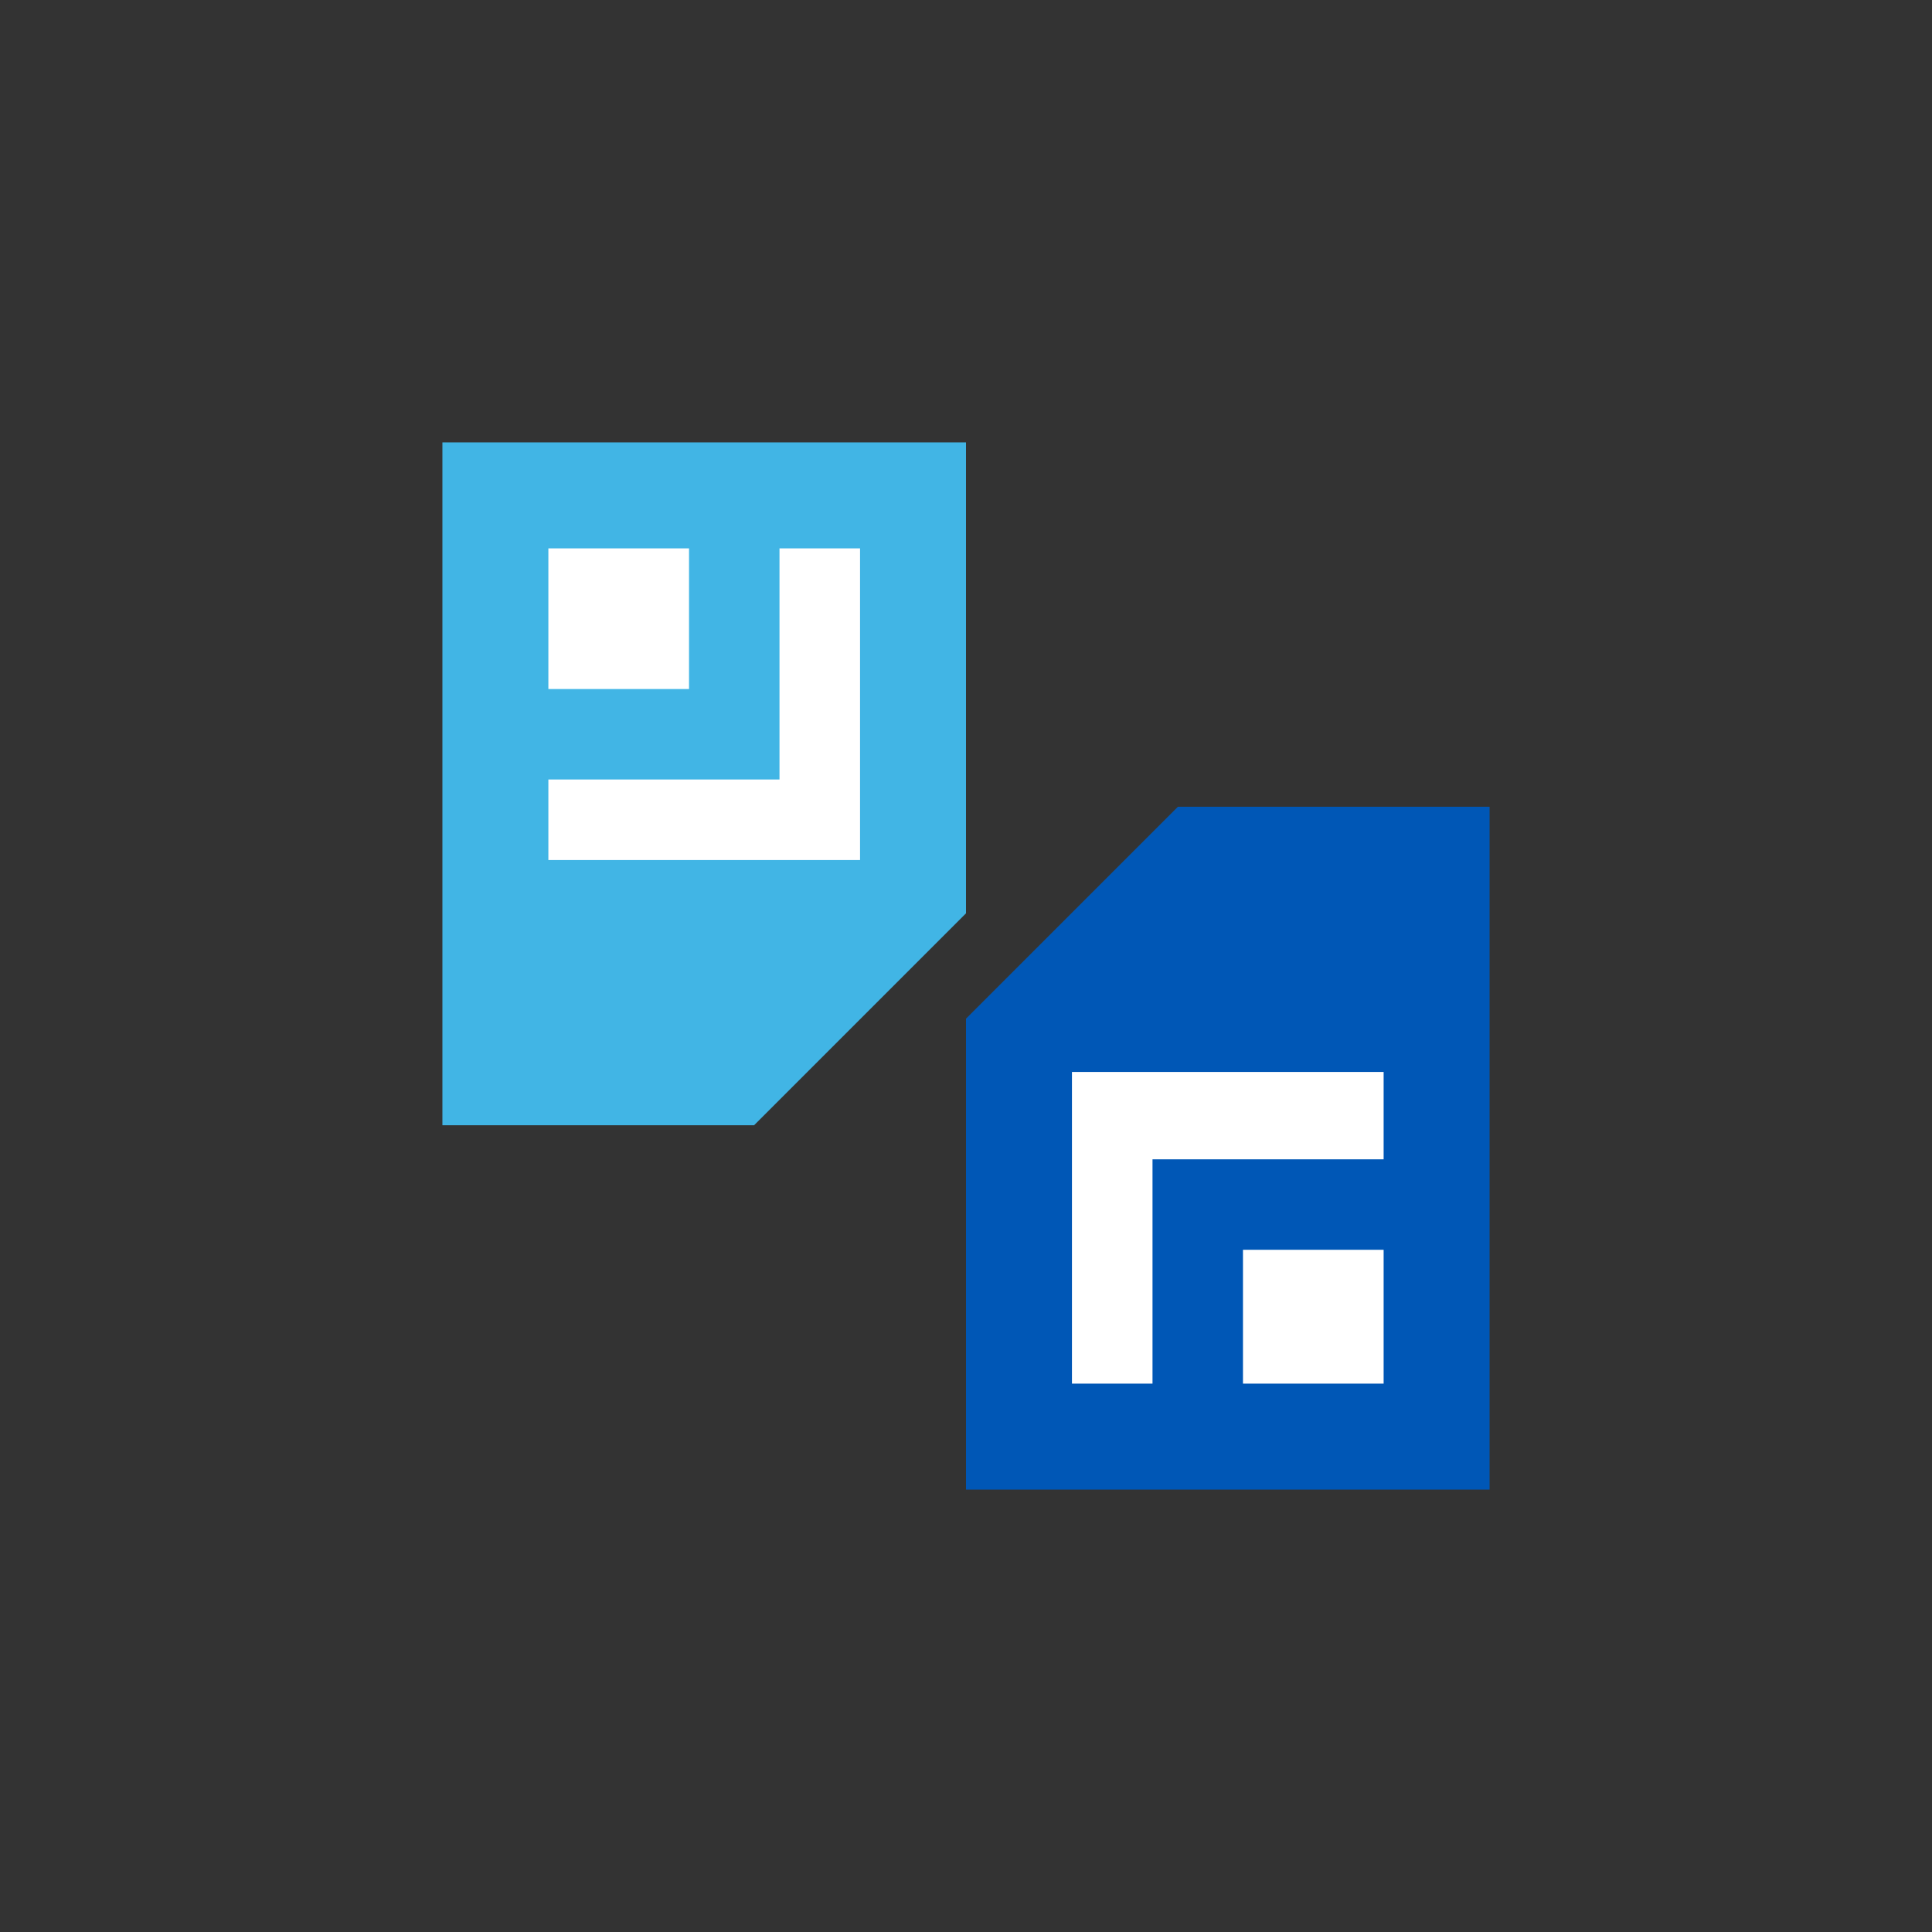
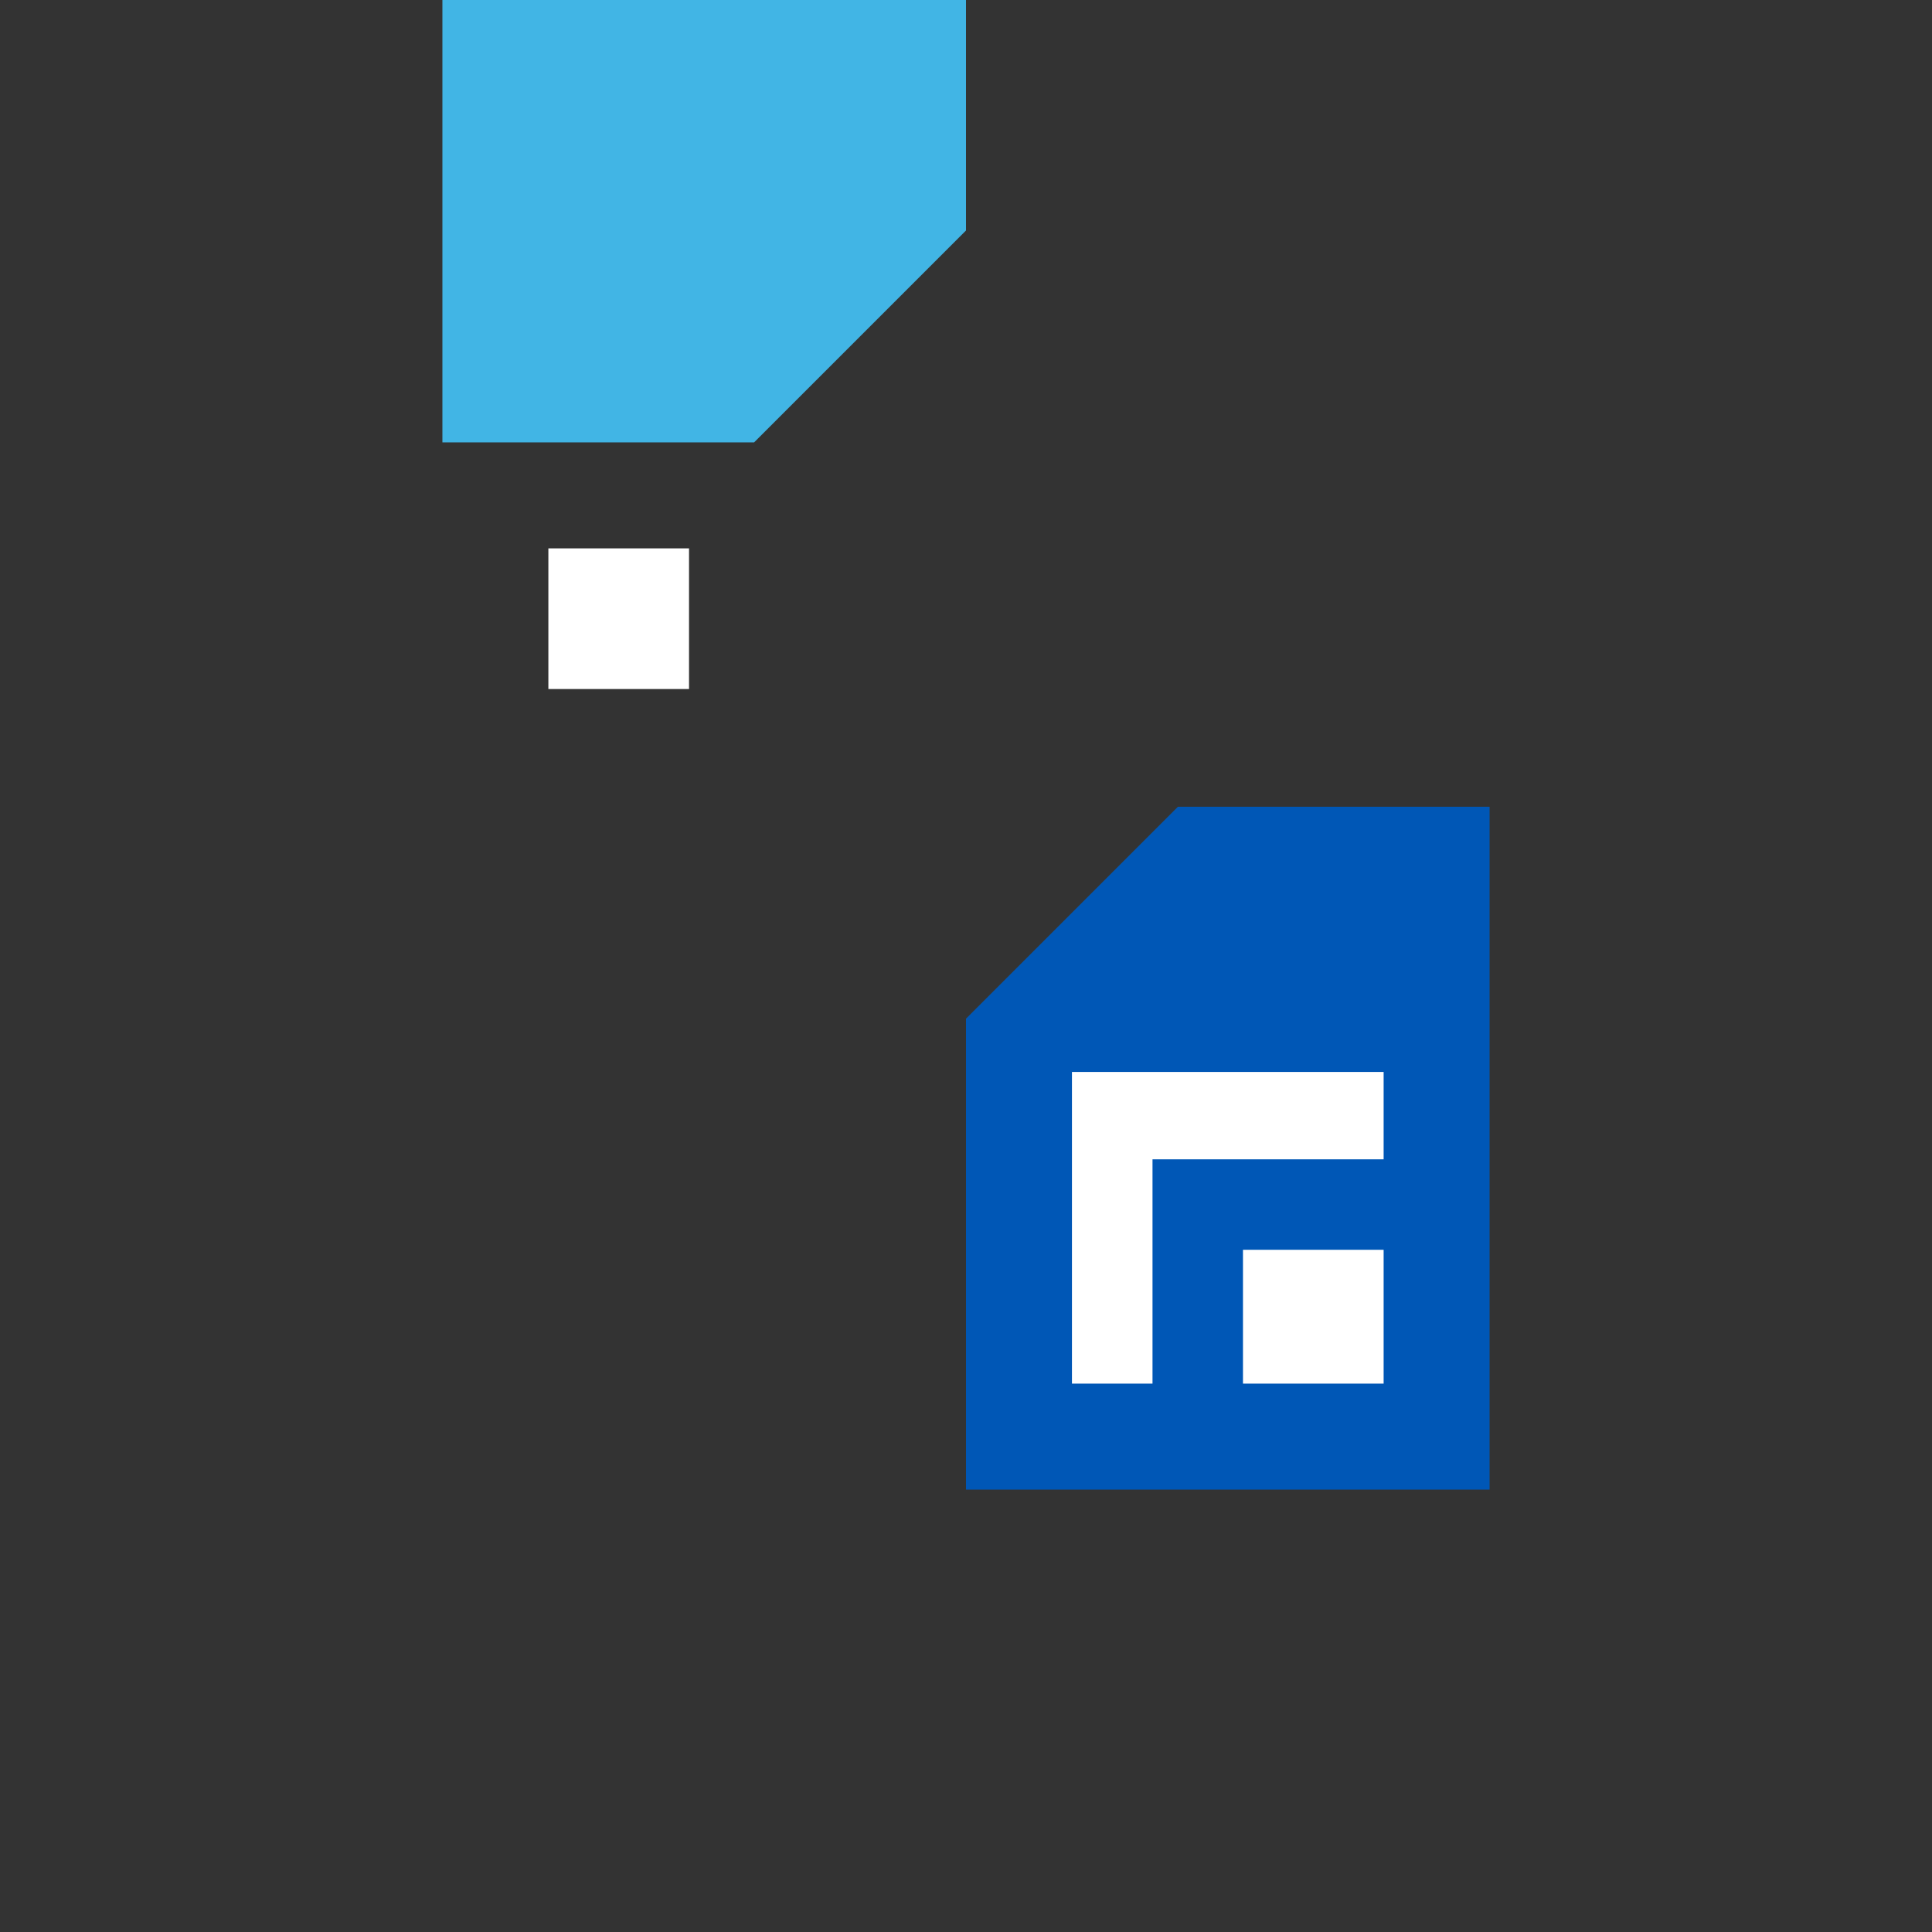
<svg xmlns="http://www.w3.org/2000/svg" id="Camada_1" x="0px" y="0px" viewBox="0 0 311.8 311.8" style="enable-background:new 0 0 311.8 311.8;" xml:space="preserve">
  <rect x="0" y="0" width="311.8" height="311.8" fill="#333333" stroke="none" />
  <style type="text/css">
	.st0{fill:#41B5E5;}
	.st1{fill:#FFFFFF;}
	.st2{fill:#0057B6;}
</style>
  <g>
    <g>
-       <path class="st0" d="M71.4,71.4v110.2h50.3c13.4-13.4,20.8-20.8,34.2-34.2v-76H71.4z" />
+       <path class="st0" d="M71.4,71.4h50.3c13.4-13.4,20.8-20.8,34.2-34.2v-76H71.4z" />
      <g>
        <rect x="88.5" y="88.5" class="st1" width="22.7" height="22.7" />
-         <polygon class="st1" points="125.8,88.5 125.8,125.8 88.5,125.8 88.5,138.8 138.8,138.8 138.8,88.5    " />
      </g>
    </g>
    <g>
      <path class="st2" d="M190.1,130.2c-13.4,13.4-20.8,20.8-34.2,34.2v76h84.5V130.2H190.1z" />
      <g>
        <polygon class="st1" points="186,187.1 223.3,187.1 223.3,173 173,173 173,223.3 186,223.3    " />
        <rect x="200.6" y="201.7" class="st1" width="22.7" height="21.6" />
      </g>
    </g>
  </g>
</svg>